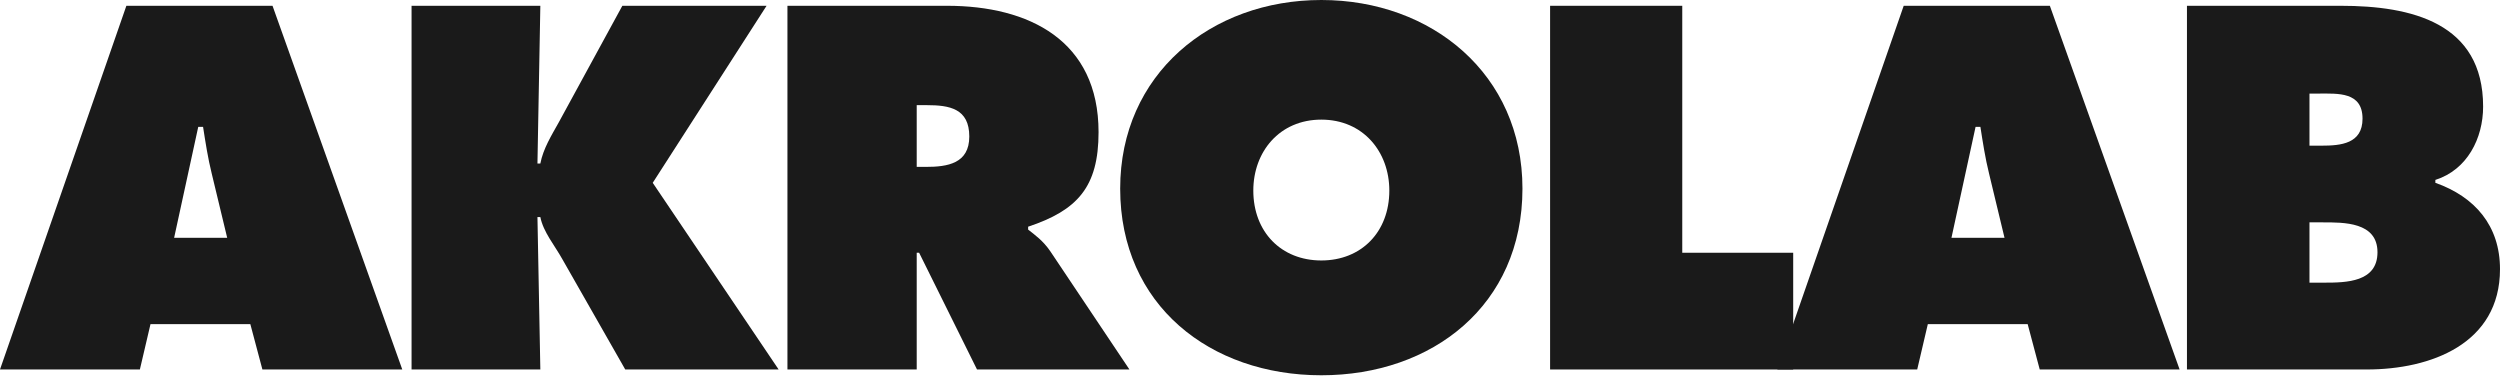
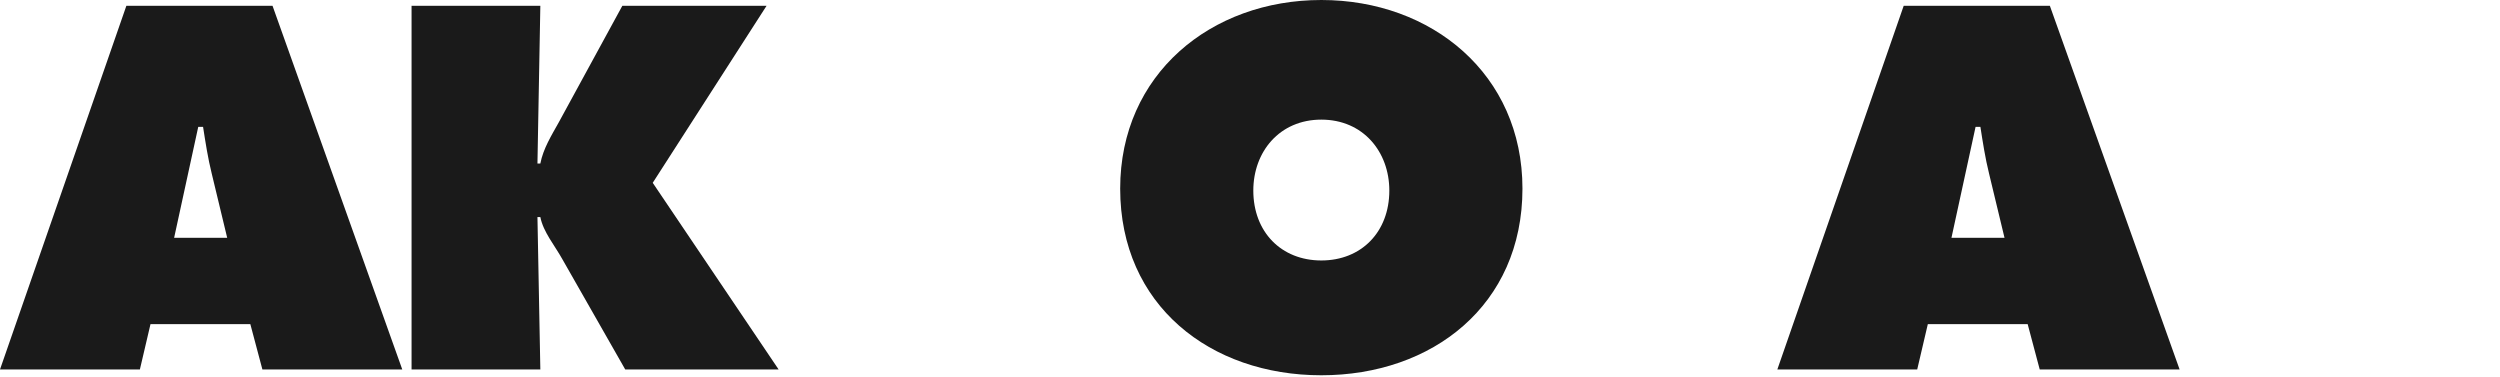
<svg xmlns="http://www.w3.org/2000/svg" fill="none" height="100%" overflow="visible" preserveAspectRatio="none" style="display: block;" viewBox="0 0 345 52" width="100%">
  <g id="AKROLAB">
-     <path d="M301.8 50.988V0.799H323.034C332.752 0.799 342.67 3.128 342.67 14.711C342.67 19.104 340.474 23.43 336.08 24.828V25.228C341.539 27.158 345 31.152 345 37.142C345 47.46 335.415 50.988 326.628 50.988H301.8ZM318.707 20.102H320.371C323.034 20.102 326.029 19.836 326.029 16.375C326.029 12.647 322.635 12.913 319.972 12.913H318.707V20.102ZM318.707 30.686V39.006H320.771C323.766 39.006 328.093 38.94 328.093 34.813C328.093 30.619 323.433 30.686 320.505 30.686H318.707Z" fill="#1A1A1A" id="Vector" />
    <path d="M266.04 44.731L264.575 50.988H245.272L262.711 0.799H282.88L300.786 50.988H281.482L279.818 44.731H266.04ZM269.301 32.816H276.623L274.493 23.963C273.961 21.833 273.628 19.636 273.295 17.506H272.629L269.301 32.816Z" fill="#1A1A1A" id="Vector_2" />
-     <path d="M213.913 50.988V0.799H232.152V34.879H247.461V50.988H213.913Z" fill="#1A1A1A" id="Vector_3" />
    <path d="M182.342 5.44637e-06C197.585 5.44637e-06 210.099 10.251 210.099 26.026C210.099 42.135 197.652 51.787 182.342 51.787C167.032 51.787 154.585 42.135 154.585 26.026C154.585 10.251 167.099 5.44637e-06 182.342 5.44637e-06ZM182.342 16.508C176.551 16.508 172.957 20.968 172.957 26.293C172.957 32.017 176.817 35.944 182.342 35.944C187.867 35.944 191.727 32.017 191.727 26.293C191.727 20.968 188.133 16.508 182.342 16.508Z" fill="#1A1A1A" id="Vector_4" />
-     <path d="M108.667 50.988V0.799H130.7C142.015 0.799 151.601 5.591 151.601 18.238C151.601 25.827 148.672 29.022 141.882 31.285V31.684C142.814 32.416 143.946 33.215 144.944 34.68L155.861 50.988H134.827L126.839 34.879H126.506V50.988H108.667ZM126.506 14.511V23.031H127.771C130.766 23.031 133.762 22.565 133.762 18.837C133.762 14.977 131.032 14.511 127.904 14.511H126.506Z" fill="#1A1A1A" id="Vector_5" />
    <path d="M56.795 50.988V0.799H74.567L74.168 22.565H74.567C74.967 20.502 76.098 18.704 77.097 16.907L85.883 0.799H105.786L90.077 25.228L107.45 50.988H86.283L77.629 35.811C76.564 33.881 74.967 32.017 74.567 29.954H74.168L74.567 50.988H56.795Z" fill="#1A1A1A" id="Vector_6" />
    <path d="M20.768 44.731L19.303 50.988H0L17.44 0.799H37.608L55.514 50.988H36.211L34.547 44.731H20.768ZM24.029 32.816H31.352L29.221 23.963C28.689 21.833 28.356 19.636 28.023 17.506H27.358L24.029 32.816Z" fill="#1A1A1A" id="Vector_7" />
  </g>
</svg>